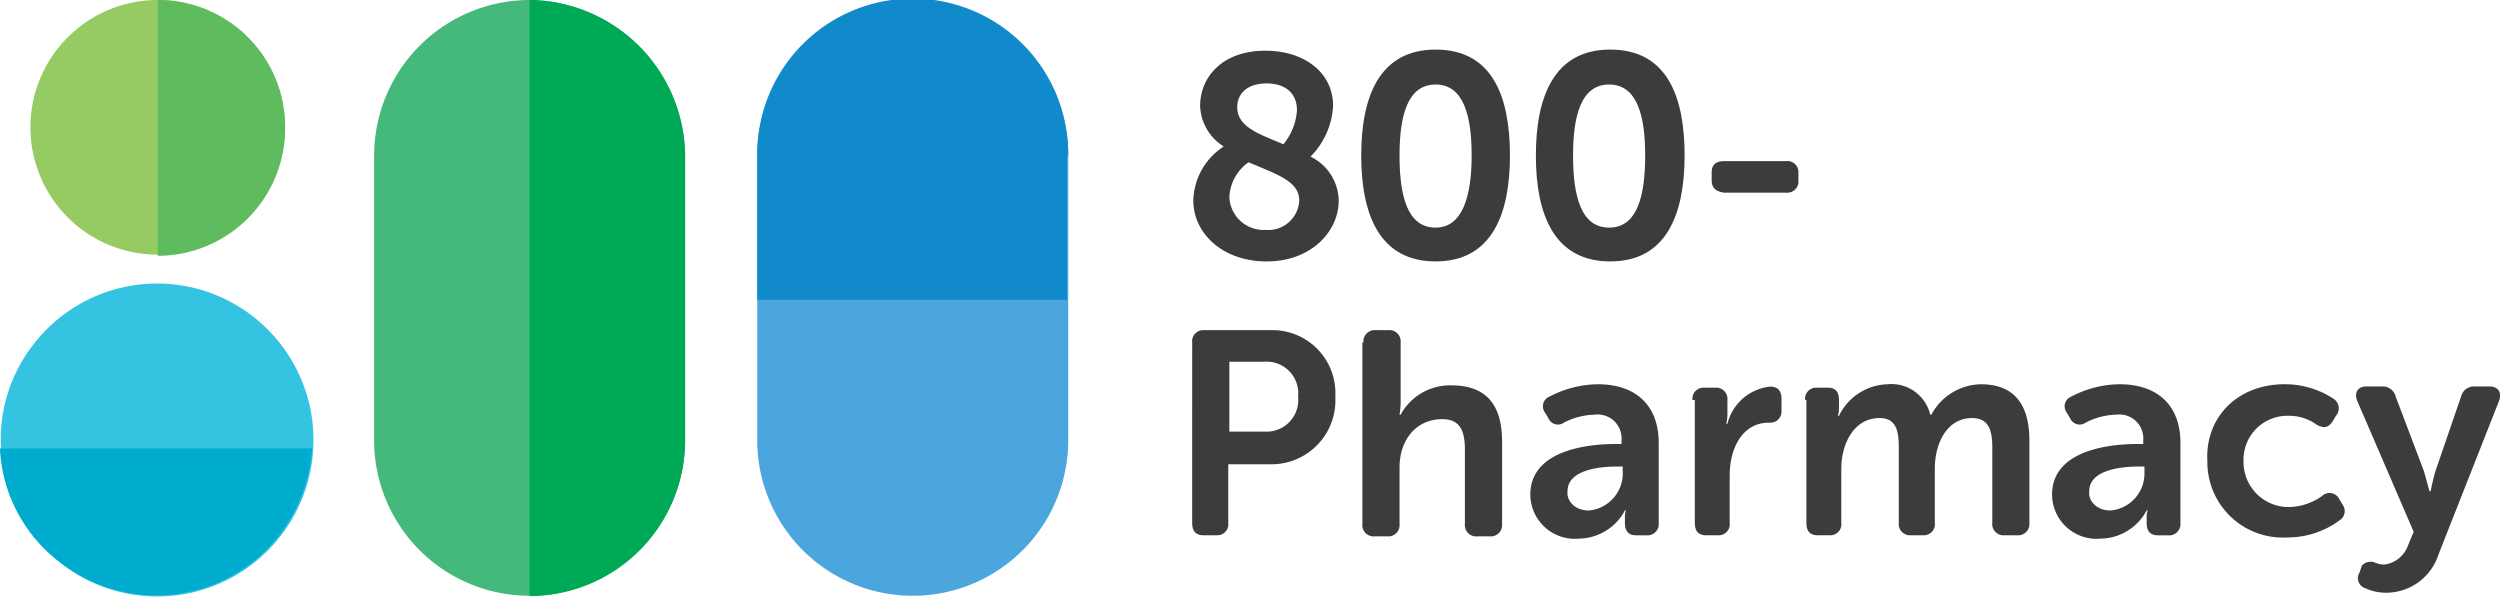
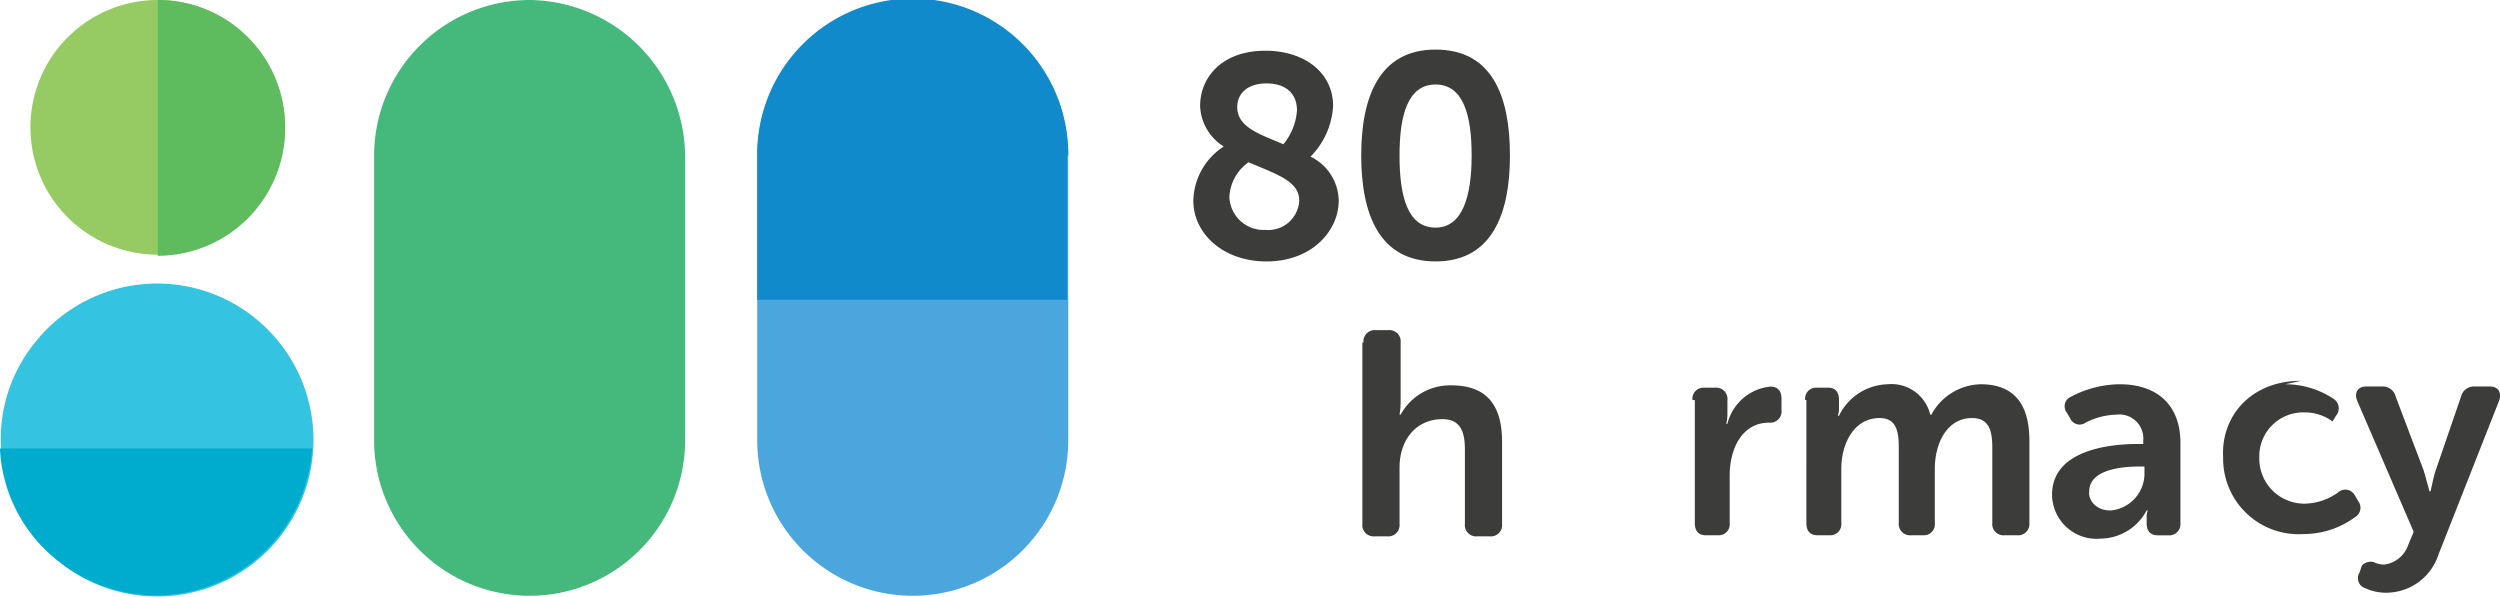
<svg xmlns="http://www.w3.org/2000/svg" id="Group_2751" data-name="Group 2751" width="184.219" height="44.008" viewBox="0 0 184.219 44.008">
  <path id="Path_1" data-name="Path 1" d="M18.778,27.684A11.5,11.5,0,0,0,2.586,29.511,11.313,11.313,0,0,0,.1,37.482,11.121,11.121,0,0,0,4.413,45.7,11.5,11.5,0,0,0,20.6,43.876a11.522,11.522,0,0,0-1.827-16.192" transform="translate(-0.012 -4.269)" fill="#34c3e0" />
  <path id="Path_2" data-name="Path 2" d="M12.083,0a9.383,9.383,0,1,0,9.383,9.383A9.373,9.373,0,0,0,12.083,0" transform="translate(-0.458)" fill="#96cb64" />
  <path id="Path_3" data-name="Path 3" d="M44.659,0A11.482,11.482,0,0,0,33.2,11.459V32.549a11.459,11.459,0,0,0,22.917,0V11.459A11.59,11.59,0,0,0,44.659,0" transform="translate(-5.633)" fill="#45b97c" />
  <path id="Path_4" data-name="Path 4" d="M78.659,0A11.482,11.482,0,0,0,67.2,11.459V32.549a11.459,11.459,0,0,0,22.917,0V11.459A11.482,11.482,0,0,0,78.659,0" transform="translate(-11.401)" fill="#4ba6dd" />
  <path id="Path_5" data-name="Path 5" d="M108.141,11.558A3.677,3.677,0,0,1,106.4,8.569c0-2.076,1.578-4.069,4.816-4.069,2.823,0,4.982,1.578,4.982,4.069a5.761,5.761,0,0,1-1.661,3.737,3.669,3.669,0,0,1,2.076,3.238c0,2.242-1.993,4.484-5.314,4.484-3.238,0-5.4-2.076-5.4-4.484a4.882,4.882,0,0,1,2.242-3.986m3.072,6.145a2.283,2.283,0,0,0,2.491-2.159c0-1.412-1.578-1.91-3.737-2.823a3.312,3.312,0,0,0-1.412,2.574,2.523,2.523,0,0,0,2.657,2.408m2.325-8.8c0-1.329-.913-1.993-2.242-1.993-1.412,0-2.159.747-2.159,1.744,0,1.495,1.661,1.993,3.4,2.74a4.395,4.395,0,0,0,1-2.491" transform="translate(-17.966 -0.763)" fill="#3c3c3b" />
  <path id="Path_6" data-name="Path 6" d="M120.8,12.205c0-4.318,1.329-7.805,5.48-7.805s5.48,3.4,5.48,7.805c0,4.318-1.329,7.805-5.48,7.805s-5.48-3.487-5.48-7.805m8.137,0c0-2.906-.581-5.231-2.657-5.231s-2.657,2.325-2.657,5.231c0,2.989.581,5.314,2.657,5.314,1.993,0,2.657-2.325,2.657-5.314" transform="translate(-20.495 -0.747)" fill="#3c3c3b" />
-   <path id="Path_7" data-name="Path 7" d="M136.3,12.205c0-4.318,1.329-7.805,5.48-7.805s5.48,3.4,5.48,7.805c0,4.318-1.329,7.805-5.48,7.805s-5.48-3.487-5.48-7.805m8.054,0c0-2.906-.581-5.231-2.657-5.231S139.04,9.3,139.04,12.205c0,2.989.581,5.314,2.657,5.314s2.657-2.325,2.657-5.314" transform="translate(-23.125 -0.747)" fill="#3c3c3b" />
-   <path id="Path_8" data-name="Path 8" d="M151.9,15.712V15.13c0-.581.332-.83.913-.83h4.567a.81.81,0,0,1,.913.83v.581a.831.831,0,0,1-.913.913h-4.567c-.581-.083-.913-.332-.913-.913" transform="translate(-25.771 -2.426)" fill="#3c3c3b" />
-   <path id="Path_9" data-name="Path 9" d="M105.8,30.213a.81.81,0,0,1,.83-.913h4.9a4.643,4.643,0,0,1,4.816,4.9,4.711,4.711,0,0,1-4.816,4.982h-3.072V43.5a.81.81,0,0,1-.83.913h-1c-.581,0-.83-.332-.83-.913Zm5.314,6.56a2.335,2.335,0,0,0,2.491-2.574,2.335,2.335,0,0,0-2.491-2.574H108.54v5.148Z" transform="translate(-17.95 -4.971)" fill="#3c3c3b" />
  <path id="Path_10" data-name="Path 10" d="M120.983,30.213a.831.831,0,0,1,.913-.913h.913a.831.831,0,0,1,.913.913v4.4a5.2,5.2,0,0,1-.083.913h.083a4.144,4.144,0,0,1,3.737-2.159c2.408,0,3.737,1.246,3.737,4.152v6.061a.831.831,0,0,1-.913.913h-.913a.831.831,0,0,1-.913-.913V38.1c0-1.329-.332-2.242-1.661-2.242-1.91,0-3.155,1.495-3.155,3.57v4.152a.831.831,0,0,1-.913.913h-.913a.831.831,0,0,1-.913-.913V30.213Z" transform="translate(-20.512 -4.971)" fill="#3c3c3b" />
-   <path id="Path_11" data-name="Path 11" d="M142.111,38.5h.415v-.249a1.767,1.767,0,0,0-1.993-1.91,5.182,5.182,0,0,0-2.242.581.766.766,0,0,1-1.162-.332l-.249-.415a.766.766,0,0,1,.332-1.162,7.817,7.817,0,0,1,3.57-.913c2.823,0,4.484,1.578,4.484,4.318v5.9a.831.831,0,0,1-.913.913h-.747c-.581,0-.83-.332-.83-.913V43.9a1.205,1.205,0,0,1,.083-.5h-.083a3.907,3.907,0,0,1-3.4,2.076,3.278,3.278,0,0,1-3.57-3.238c0-3.155,3.9-3.737,6.311-3.737m-1.993,4.9a2.738,2.738,0,0,0,2.491-2.823v-.415h-.415c-1.329,0-3.653.249-3.653,1.827-.083.664.5,1.412,1.578,1.412" transform="translate(-23.04 -5.785)" fill="#3c3c3b" />
  <path id="Path_12" data-name="Path 12" d="M150.2,35.3a.81.81,0,0,1,.83-.913h.83a.831.831,0,0,1,.913.913v1a3.427,3.427,0,0,1-.083.747h.083a3.629,3.629,0,0,1,3.155-2.74c.581,0,.83.332.83.913v.83a.831.831,0,0,1-.913.913c-1.993,0-2.906,1.91-2.906,3.9v3.487a.81.81,0,0,1-.83.913H151.2c-.581,0-.83-.332-.83-.913V35.3Z" transform="translate(-25.483 -5.819)" fill="#3c3c3b" />
  <path id="Path_13" data-name="Path 13" d="M160.2,35.262a.81.81,0,0,1,.83-.913h.83c.581,0,.83.332.83.913v.664a1.81,1.81,0,0,1-.083.5h.083a4.1,4.1,0,0,1,3.57-2.325,2.937,2.937,0,0,1,3.155,2.242h.083a4.219,4.219,0,0,1,3.653-2.242c2.242,0,3.57,1.246,3.57,4.152v6.061a.831.831,0,0,1-.913.913H174.9a.831.831,0,0,1-.913-.913V38.75c0-1.246-.249-2.159-1.495-2.159-1.827,0-2.74,1.827-2.74,3.737v3.986a.81.81,0,0,1-.83.913h-.913a.831.831,0,0,1-.913-.913V38.75c0-1.162-.166-2.159-1.412-2.159-1.91,0-2.823,1.91-2.823,3.737v3.986a.81.81,0,0,1-.83.913h-.913c-.581,0-.83-.332-.83-.913V35.262Z" transform="translate(-27.18 -5.785)" fill="#3c3c3b" />
  <path id="Path_14" data-name="Path 14" d="M188.411,38.5h.415v-.249a1.767,1.767,0,0,0-1.993-1.91,5.181,5.181,0,0,0-2.242.581.766.766,0,0,1-1.162-.332l-.249-.415a.766.766,0,0,1,.332-1.162,7.817,7.817,0,0,1,3.57-.913c2.823,0,4.484,1.578,4.484,4.318v5.9a.831.831,0,0,1-.913.913h-.747c-.581,0-.83-.332-.83-.913V43.9a1.205,1.205,0,0,1,.083-.5h-.083a3.907,3.907,0,0,1-3.4,2.076,3.278,3.278,0,0,1-3.57-3.238c0-3.155,3.9-3.737,6.311-3.737m-1.993,4.9a2.738,2.738,0,0,0,2.491-2.823v-.415h-.415c-1.329,0-3.654.249-3.654,1.827-.083.664.5,1.412,1.578,1.412" transform="translate(-30.895 -5.785)" fill="#3c3c3b" />
-   <path id="Path_15" data-name="Path 15" d="M201.628,34.1a6.456,6.456,0,0,1,3.57,1.079.832.832,0,0,1,.166,1.246l-.249.415c-.332.5-.664.5-1.162.249a3.417,3.417,0,0,0-2.076-.664,3.229,3.229,0,0,0-3.321,3.321,3.316,3.316,0,0,0,3.4,3.4,4.32,4.32,0,0,0,2.408-.83.794.794,0,0,1,1.246.249l.249.415a.8.8,0,0,1-.249,1.162,6.414,6.414,0,0,1-3.82,1.246,5.564,5.564,0,0,1-5.9-5.646c-.166-3.072,2.076-5.646,5.729-5.646" transform="translate(-33.235 -5.785)" fill="#3c3c3b" />
+   <path id="Path_15" data-name="Path 15" d="M201.628,34.1a6.456,6.456,0,0,1,3.57,1.079.832.832,0,0,1,.166,1.246l-.249.415a3.417,3.417,0,0,0-2.076-.664,3.229,3.229,0,0,0-3.321,3.321,3.316,3.316,0,0,0,3.4,3.4,4.32,4.32,0,0,0,2.408-.83.794.794,0,0,1,1.246.249l.249.415a.8.8,0,0,1-.249,1.162,6.414,6.414,0,0,1-3.82,1.246,5.564,5.564,0,0,1-5.9-5.646c-.166-3.072,2.076-5.646,5.729-5.646" transform="translate(-33.235 -5.785)" fill="#3c3c3b" />
  <path id="Path_16" data-name="Path 16" d="M210.426,47.253a1.658,1.658,0,0,0,.747.166,2.146,2.146,0,0,0,1.744-1.412l.415-1-4.152-9.632c-.249-.581,0-1.079.664-1.079h1.162a.977.977,0,0,1,1,.747l2.076,5.48c.166.581.415,1.495.415,1.495h.083s.166-.83.332-1.412l1.91-5.563a.977.977,0,0,1,1-.747H218.9c.664,0,.913.415.747,1l-4.484,11.376a4.057,4.057,0,0,1-3.9,2.823,3.619,3.619,0,0,1-1.495-.332A.775.775,0,0,1,209.347,48l.166-.5a.887.887,0,0,1,.913-.249" transform="translate(-35.474 -5.819)" fill="#3c3c3b" />
  <path id="Path_17" data-name="Path 17" d="M23.383,9.383A9.373,9.373,0,0,0,14,0V18.849a9.391,9.391,0,0,0,9.383-9.466" transform="translate(-2.375)" fill="#5ebc5e" />
  <path id="Path_18" data-name="Path 18" d="M0,39.883A11.121,11.121,0,0,0,4.318,48.1a11.5,11.5,0,0,0,16.192-1.827A11.815,11.815,0,0,0,23,39.8H0Z" transform="translate(0 -6.752)" fill="#00accd" />
-   <path id="Path_19" data-name="Path 19" d="M47,0h0V43.925A11.482,11.482,0,0,0,58.459,32.466V11.459A11.59,11.59,0,0,0,47,0" transform="translate(-7.974)" fill="#00a955" />
  <path id="Path_20" data-name="Path 20" d="M90.117,11.459a11.459,11.459,0,1,0-22.917,0V22.087H90.034V11.459Z" transform="translate(-11.401)" fill="#118acb" />
</svg>